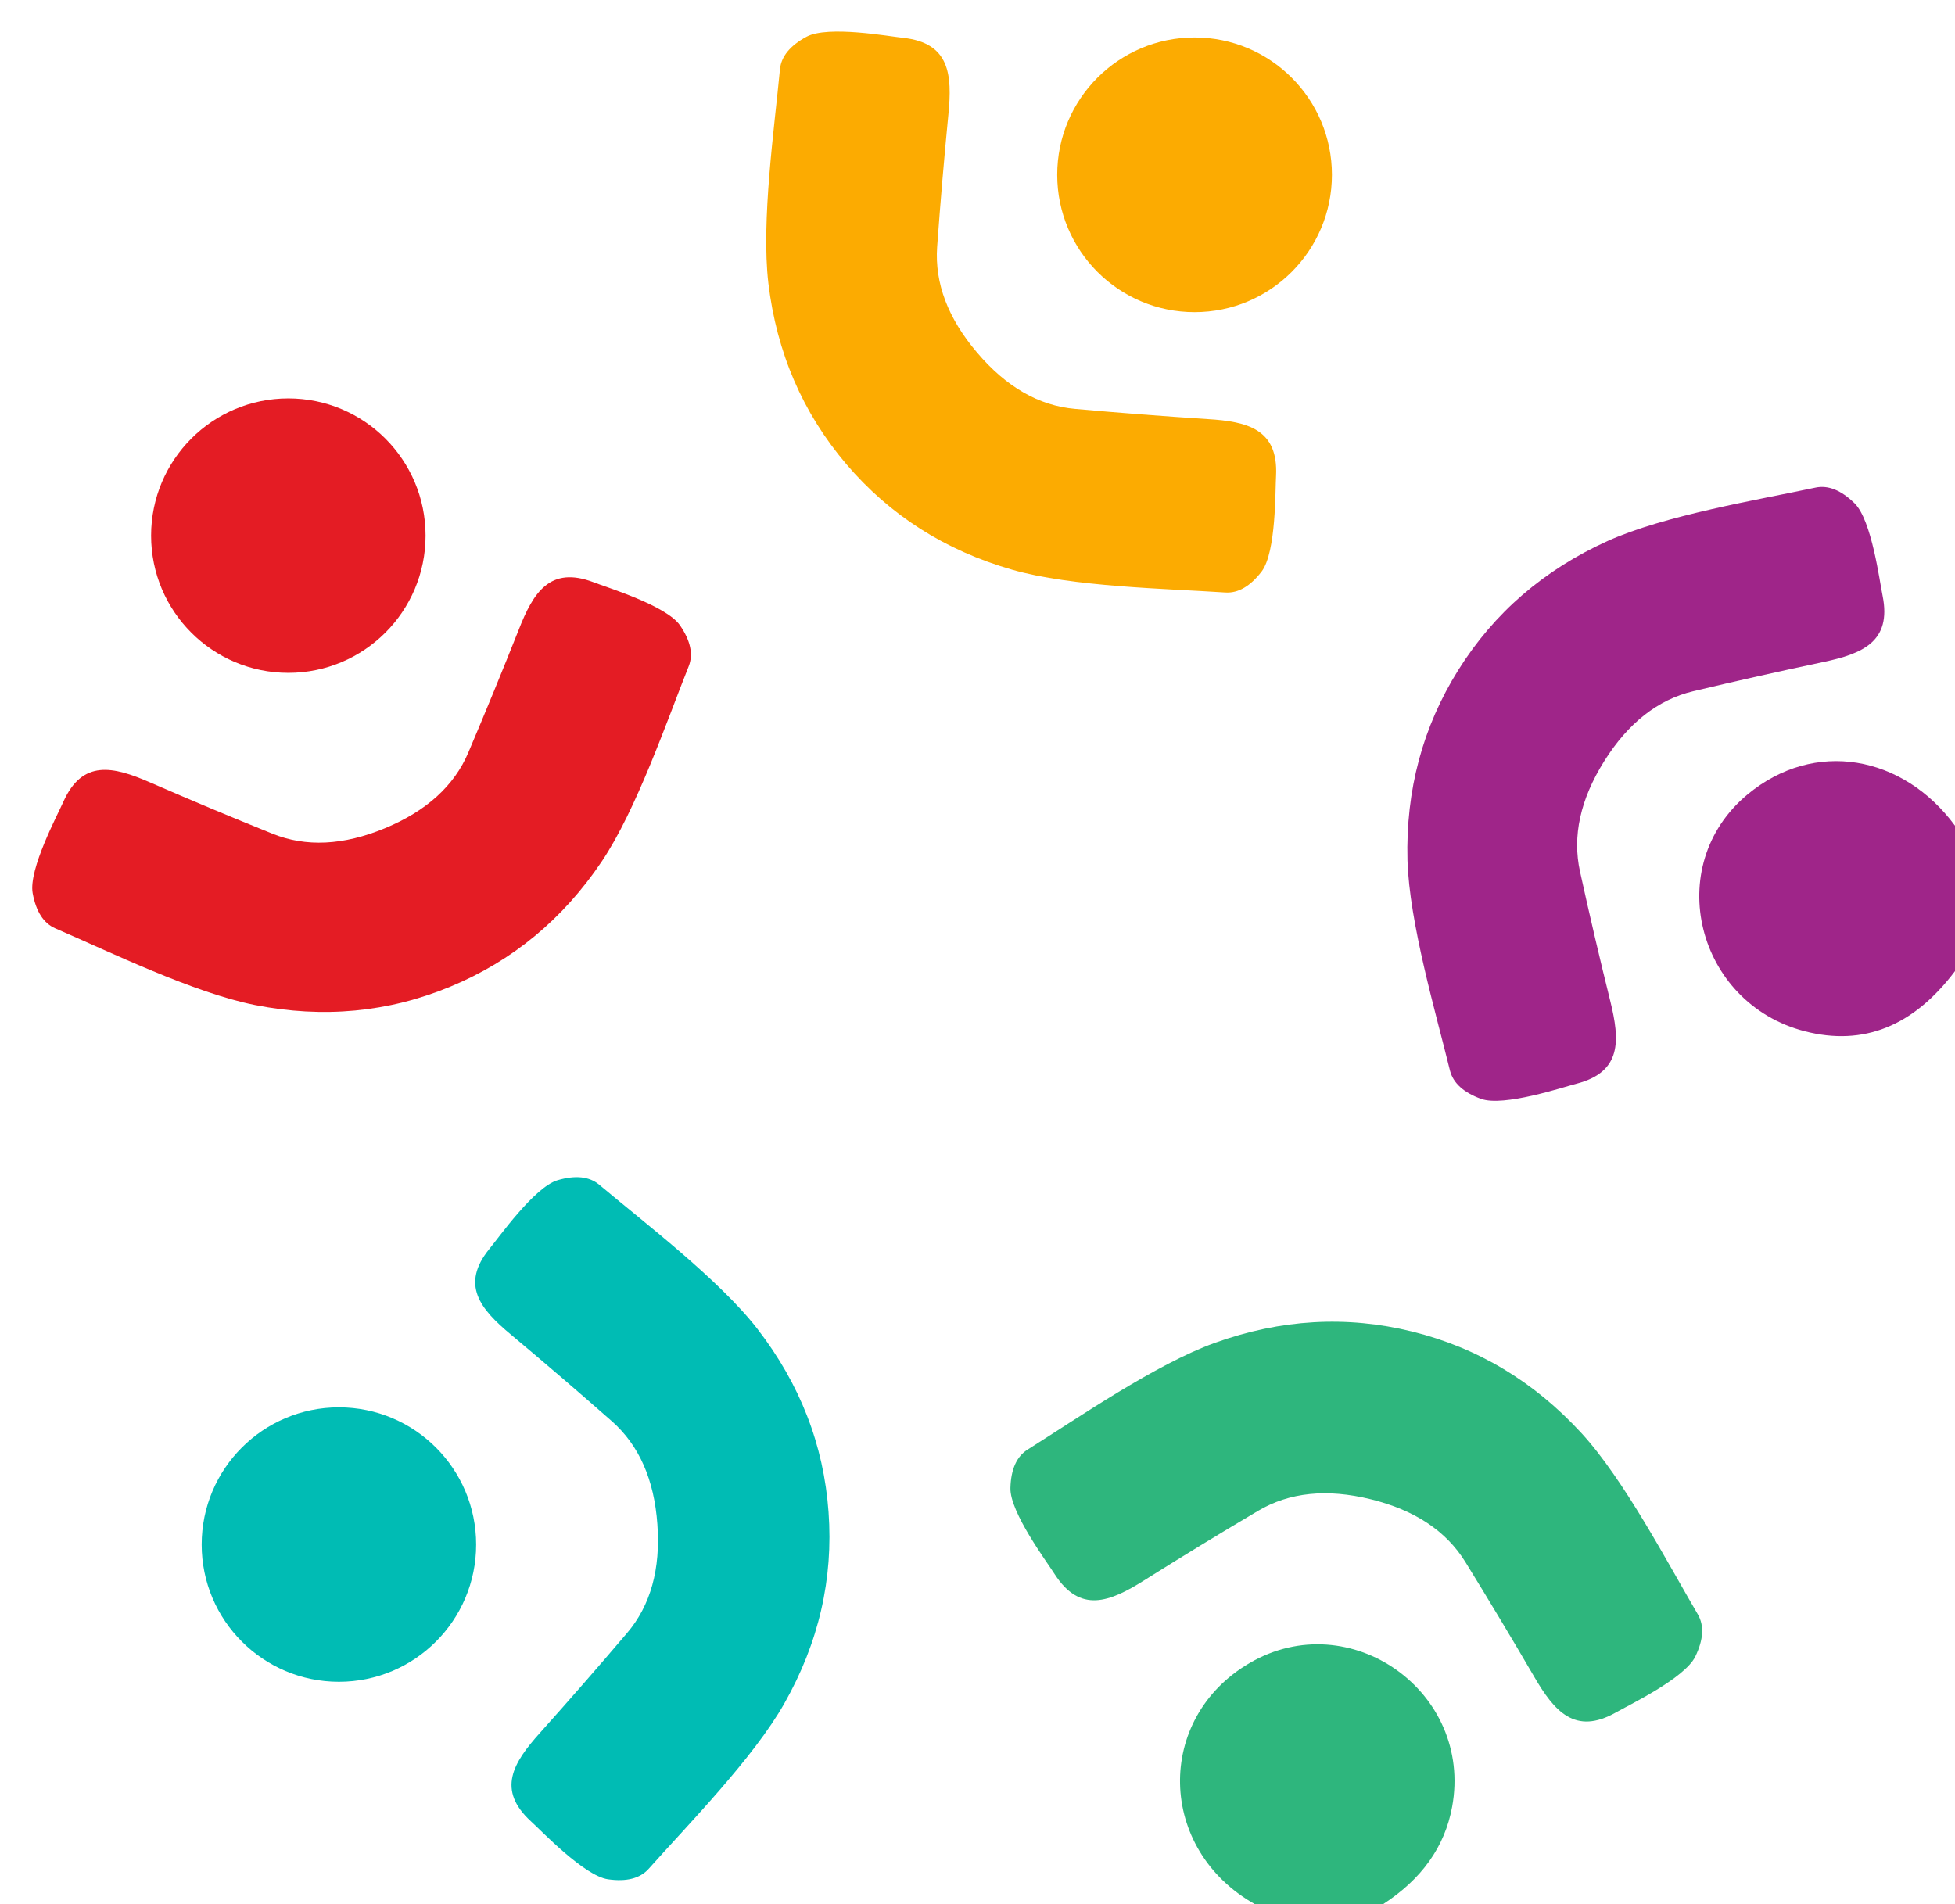
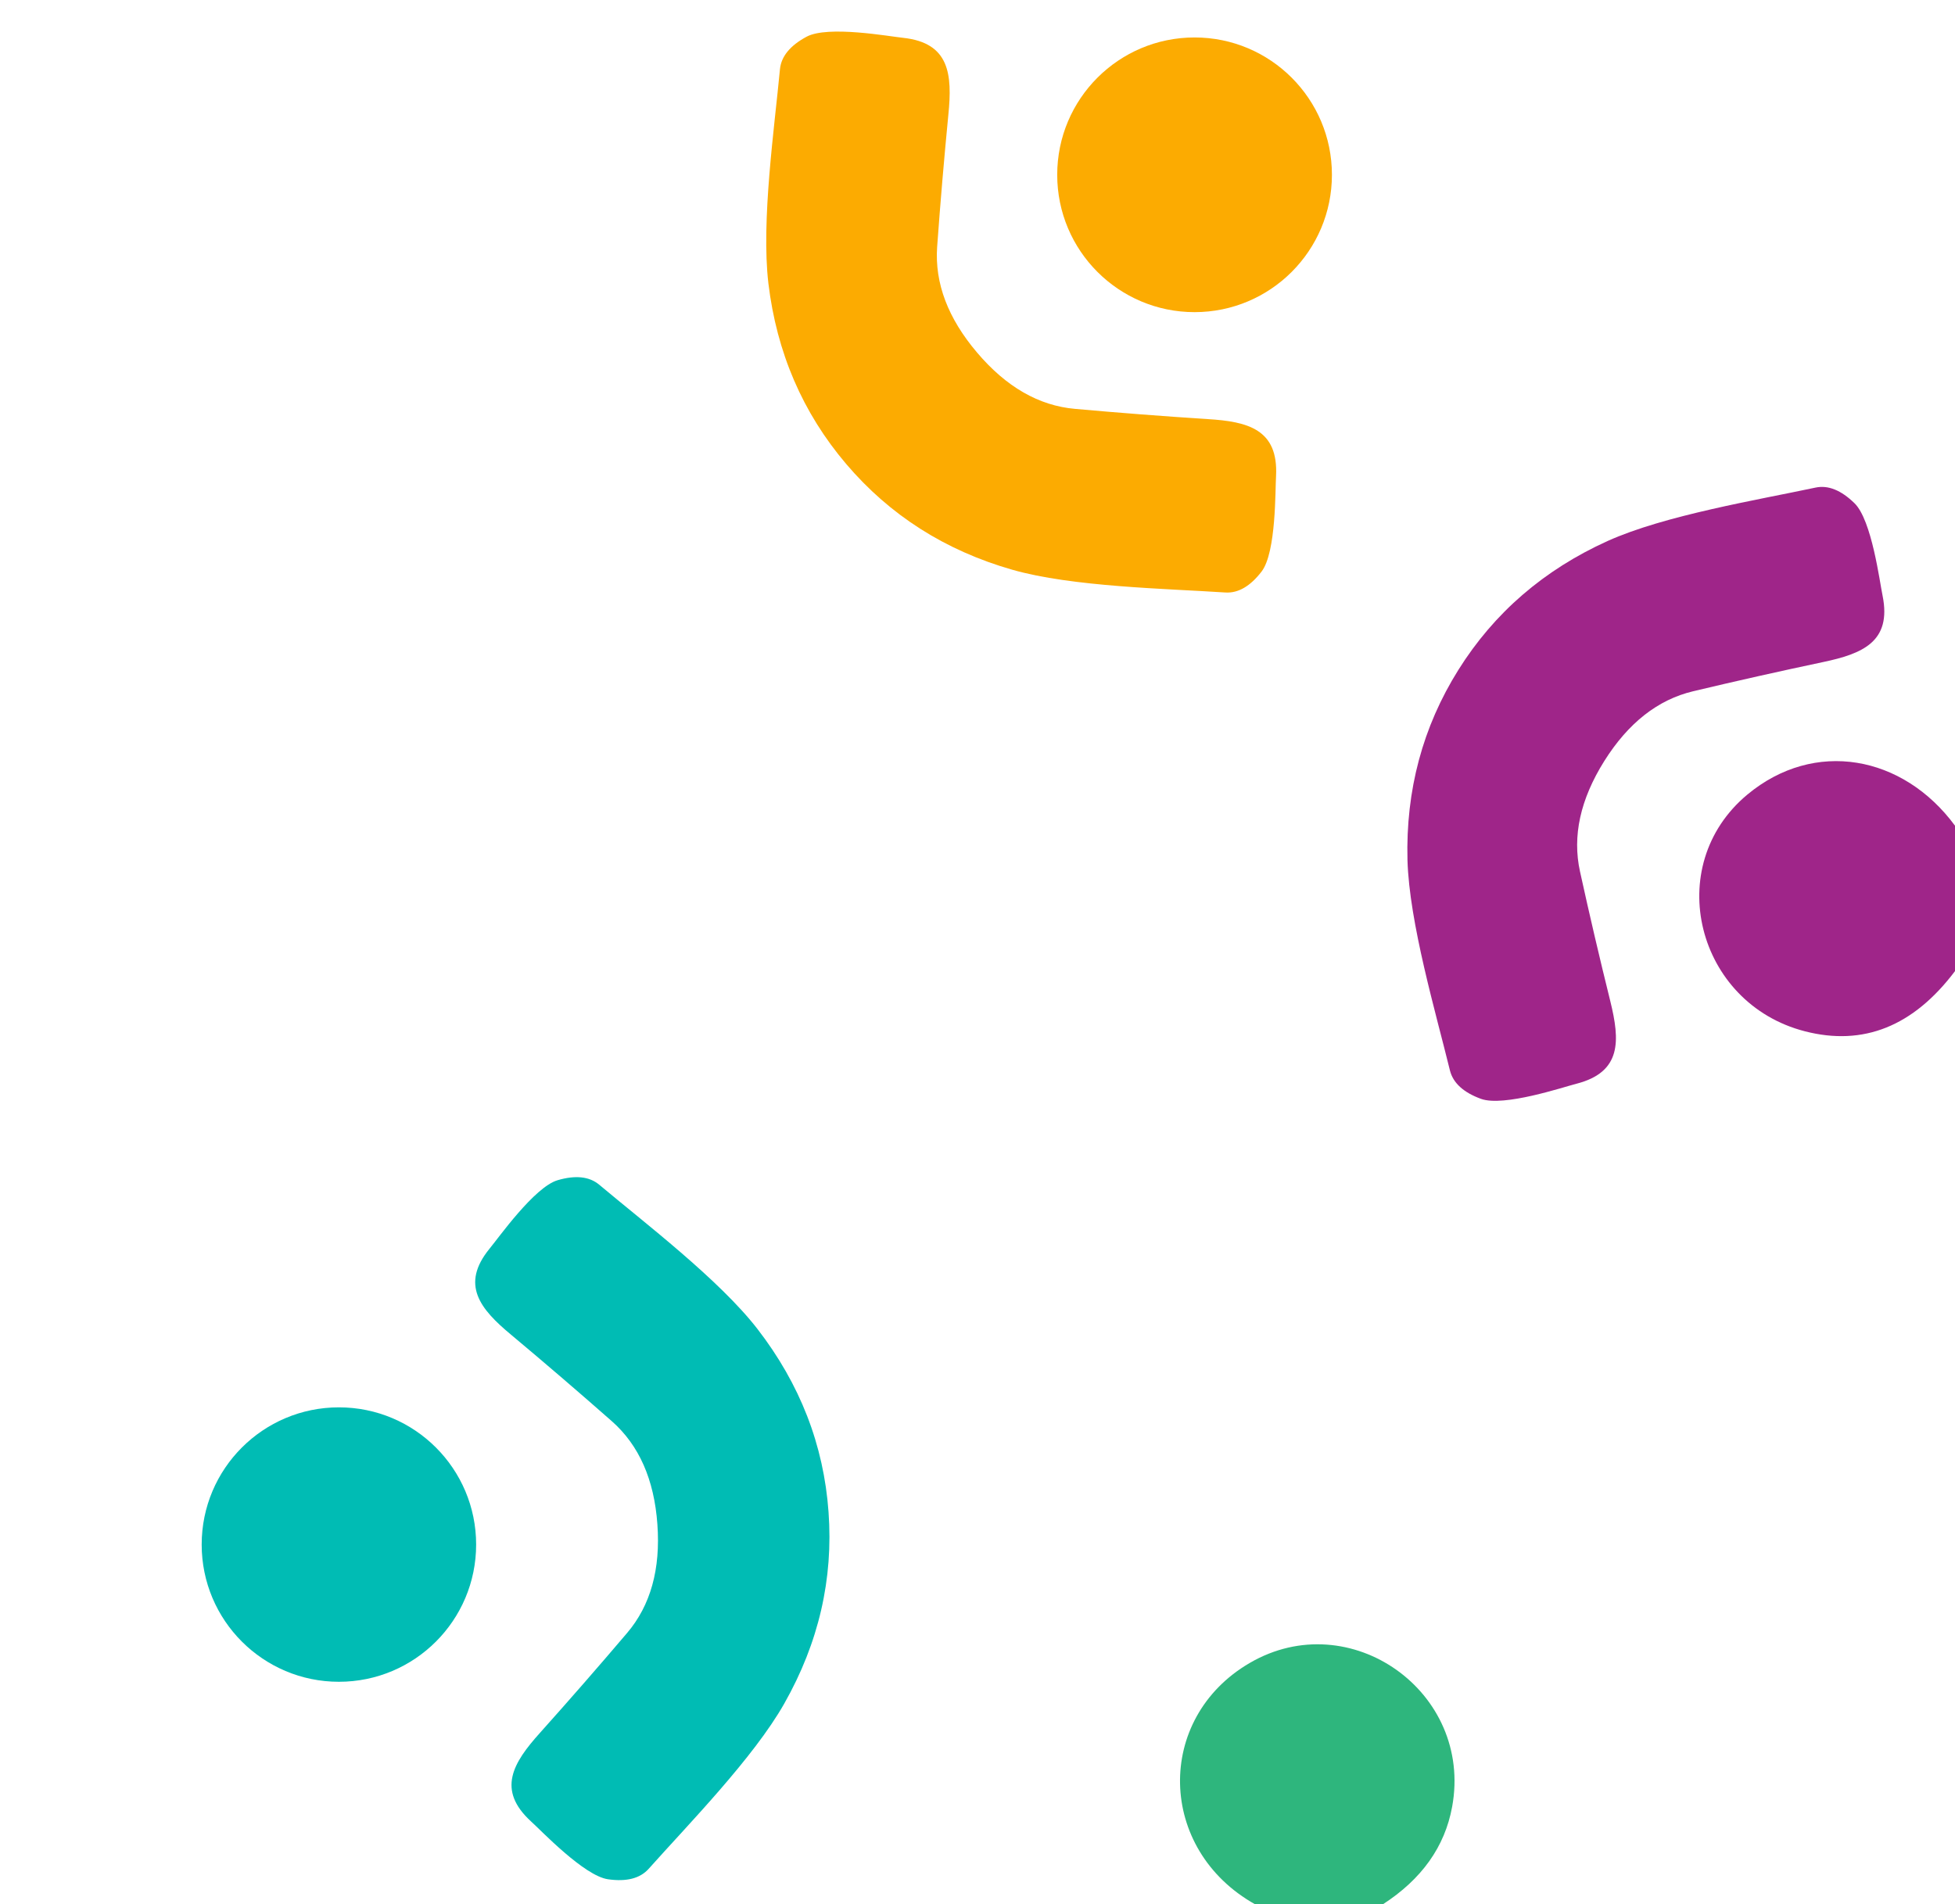
<svg xmlns="http://www.w3.org/2000/svg" version="1.1" viewBox="0.00 0.00 155.00 151.00">
  <path fill="#fcab01" d="   M 77.47 27.96   Q 80.93 32.04 85.23 32.42   Q 90.47 32.89 95.73 33.23   C 98.93 33.42 101.36 34.04 101.17 37.74   C 101.10 38.83 101.19 43.78 100.03 45.31   Q 98.68 47.07 97.16 46.98   C 92.49 46.67 85.02 46.54 80.24 45.17   Q 72.27 42.88 67.09 36.79   Q 61.91 30.70 60.92 22.46   C 60.34 17.53 61.40 10.14 61.84 5.47   Q 62.00 3.96 63.95 2.91   C 65.65 2.00 70.52 2.89 71.61 3.00   C 75.29 3.40 75.51 5.90 75.19 9.09   Q 74.68 14.33 74.30 19.58   Q 74.00 23.88 77.47 27.96   Z" />
  <circle fill="#fcab01" cx="94.71" cy="13.86" r="10.89" />
-   <circle fill="#e41c24" cx="22.86" cy="42.47" r="10.88" />
  <path fill="#9f2589" d="   M 127.19 60.35   Q 124.34 64.90 125.27 69.11   Q 126.40 74.26 127.67 79.38   C 128.44 82.50 128.59 85.00 124.99 85.93   C 123.93 86.20 119.23 87.78 117.42 87.13   Q 115.34 86.37 114.96 84.89   C 113.85 80.34 111.73 73.17 111.59 68.19   Q 111.38 59.89 115.63 53.11   Q 119.88 46.33 127.45 42.90   C 131.99 40.85 139.36 39.64 143.95 38.66   Q 145.44 38.35 147.03 39.90   C 148.41 41.24 149.03 46.16 149.26 47.24   C 149.99 50.88 147.67 51.84 144.52 52.50   Q 139.36 53.59 134.24 54.81   Q 130.04 55.81 127.19 60.35   Z" />
-   <path fill="#e41c24" d="   M 30.52 65.67   Q 35.45 63.63 37.13 59.67   Q 39.18 54.84 41.12 49.95   C 42.28 46.97 43.61 44.85 47.07 46.17   C 48.08 46.57 52.81 48.00 53.91 49.58   Q 55.16 51.40 54.61 52.81   C 52.88 57.15 50.47 64.20 47.70 68.32   Q 43.08 75.18 35.71 78.23   Q 28.34 81.29 20.22 79.69   C 15.36 78.73 8.67 75.46 4.38 73.61   Q 2.99 73.00 2.59 70.82   C 2.25 68.93 4.58 64.58 5.02 63.58   C 6.53 60.20 8.97 60.76 11.90 62.04   Q 16.72 64.14 21.59 66.10   Q 25.58 67.72 30.52 65.67   Z" />
  <path fill="#9f2589" d="   M 155.00 65.47   L 155.00 77.00   Q 150.05 83.57 143.09 81.77   C 134.52 79.56 131.73 68.67 138.54 63.00   C 143.86 58.58 150.88 59.88 155.00 65.47   Z" />
  <path fill="#00bcb4" d="   M 65.69 119.89   Q 66.27 127.85 62.19 135.06   C 59.75 139.38 54.53 144.70 51.42 148.19   Q 50.40 149.32 48.21 149.01   C 46.31 148.74 42.91 145.15 42.10 144.42   C 39.37 141.92 40.67 139.78 42.81 137.40   Q 46.32 133.48 49.72 129.48   Q 52.51 126.20 52.12 120.86   Q 51.74 115.54 48.51 112.69   Q 44.57 109.22 40.53 105.84   C 38.07 103.80 36.48 101.86 38.82 99.00   C 39.52 98.16 42.37 94.12 44.21 93.58   Q 46.33 92.96 47.50 93.93   C 51.08 96.94 57.01 101.45 60.05 105.37   Q 65.12 111.93 65.69 119.89   Z" />
-   <path fill="#2eb67d" d="   M 108.69 118.88   Q 103.46 117.59 99.74 119.80   Q 95.19 122.49 90.71 125.31   C 87.98 127.03 85.64 127.95 83.62 124.82   C 83.04 123.89 80.05 119.91 80.11 117.98   Q 80.17 115.76 81.47 114.94   C 85.45 112.44 91.62 108.17 96.31 106.48   Q 104.16 103.66 111.96 105.58   Q 119.75 107.50 125.39 113.64   C 128.77 117.32 132.24 123.97 134.62 128.02   Q 135.38 129.35 134.41 131.35   C 133.56 133.09 129.07 135.23 128.12 135.78   C 124.88 137.61 123.23 135.70 121.62 132.92   Q 118.95 128.34 116.18 123.85   Q 113.90 120.16 108.69 118.88   Z" />
  <circle fill="#00bcb4" cx="26.87" cy="122.47" r="10.88" />
-   <path fill="#2eb67d" d="   M 109.63 151.00   L 99.52 151.00   C 91.74 146.65 91.55 136.25 99.08 131.86   C 107.03 127.22 116.81 134.15 115.13 143.27   Q 114.26 148.01 109.63 151.00   Z" />
+   <path fill="#2eb67d" d="   M 109.63 151.00   L 99.52 151.00   C 91.74 146.65 91.55 136.25 99.08 131.86   C 107.03 127.22 116.81 134.15 115.13 143.27   Q 114.26 148.01 109.63 151.00   " />
</svg>